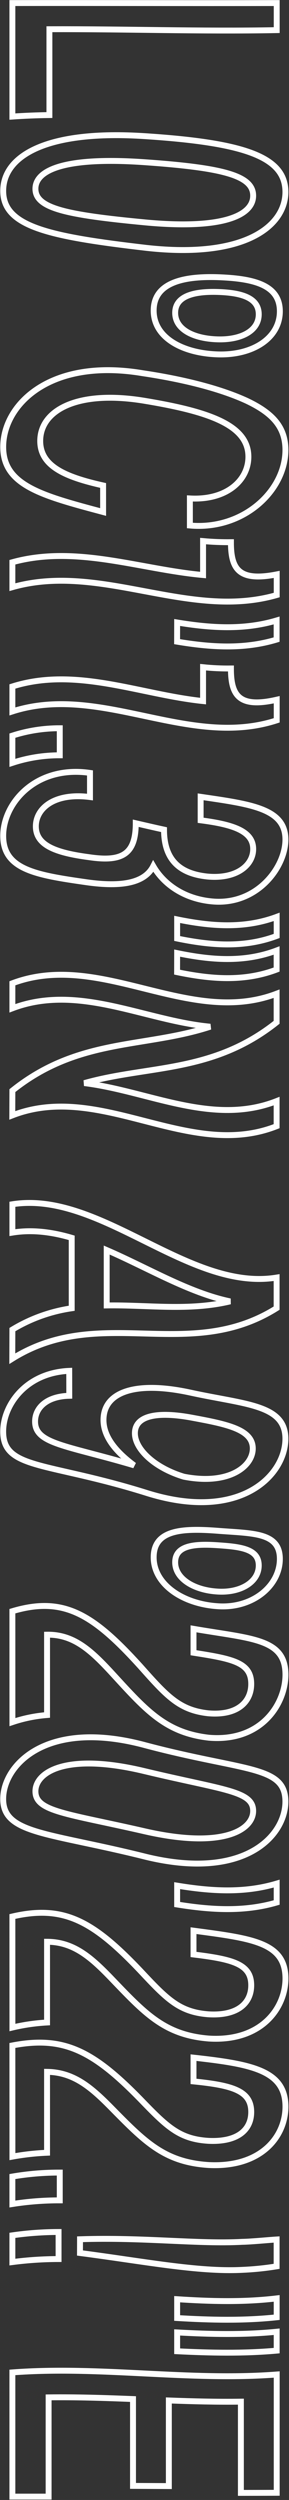
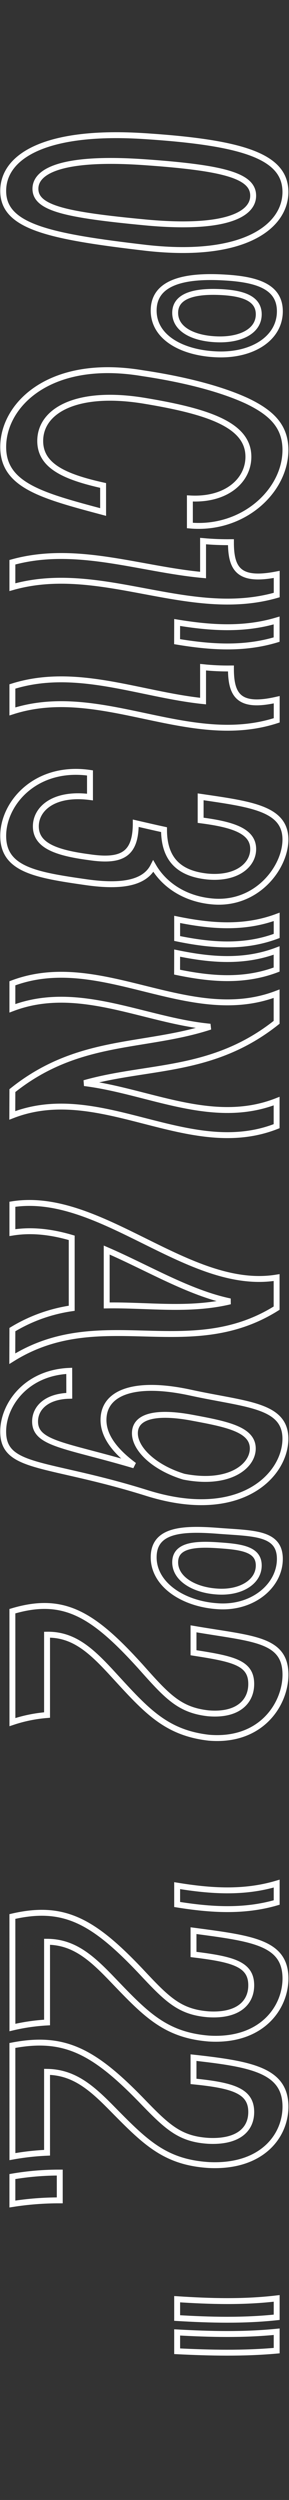
<svg xmlns="http://www.w3.org/2000/svg" width="245px" height="2116px" viewBox="0 0 245 2116" version="1.1">
  <rect x="0" y="0" width="245" height="2116" fill="#333333" stroke="none" />
  <title>Lucyna2022Gliched-04</title>
  <desc>Created with Sketch.</desc>
  <g id="Page-1" stroke="none" stroke-width="1" fill="none" fill-rule="evenodd">
    <g id="Lucyna2022Gliched-04" transform="translate(122.5, 1058) rotate(90) translate(-122.5, -1058) translate(-933, 938)" stroke="#FFFFFF" stroke-width="5">
-       <path d="M0.09,232 C-0.05,157.3 0.27,82.61 0.09,7.92 L23,7.92 C24.2,72.15 22,136.38 22.23,200.61 L94.89,200.61 C95.04,211.07 95.44,221.53 96.17,232 L0.09,232 Z" id="Path" />
      <path d="M112.79,119 C118.31,35 130.34,0.53 160,0.53 C188.83,0.53 216.59,34.95 207.33,118.3 C197.67,201.3 189.33,239.79 159.08,239.79 C129.58,239.79 107.12,203.34 112.79,119 Z M185.73,119.67 C192,53.19 179.73,27.88 163.15,27.88 C146.22,27.88 139.51,52.88 134.82,119.67 C130.07,186.83 141.14,212.47 157.31,212.47 C173.83,212.45 179.37,186.47 185.73,119.65 L185.73,119.67 Z" id="Shape" />
      <path d="M232.09,58.57 C233.09,28.57 238.09,5.25 260.98,5.25 C283.87,5.25 298.62,28.53 297.44,58.57 C296.29,88.27 283.06,112.22 260.38,112.23 C237.29,112.23 231.23,88.27 232.09,58.57 Z M284.73,58.23 C285.36,38.66 277.9,23.13 263.52,23.14 C249.14,23.15 245.18,38.66 244.61,58.23 C244.04,77.8 247.92,94 262.3,94 C276.68,94 284.13,77.8 284.73,58.23 L284.73,58.23 Z" id="Shape" />
      <path d="M430.88,155.08 C417.02,207.08 408.29,239.79 375.82,239.79 C339.92,239.79 300.24,199.97 313.37,121.67 C318.89,84.55 327.09,54.27 336.78,33.26 C346.78,12.26 358.33,0.53 378.36,0.53 C412.97,0.53 446.36,36.3 442.3,81.53 L419.38,81.53 C421.14,50.82 404.38,31.92 384.08,31.92 C357.18,31.92 345.66,65.67 336.57,121.01 C327.57,177.01 344.76,208.41 370.74,208.41 C391.96,208.41 401.19,187.49 408.4,155.09 L430.88,155.08 Z" id="Path" />
      <path d="M473.38,232 C458.5,178.11 479.3,124.23 484.22,70.35 L455.47,70.35 C456.183,62.498 456.496,54.614 456.41,46.73 C479.41,46.73 489.94,39.98 483.68,7.92 L501.15,7.92 C522.63,82.61 473.23,157.3 494.49,232 L473.38,232 Z" id="Path" />
      <path d="M524.38,92.32 C529,64.19 531,36.07 522.67,8 L538.85,8 C547.34,36.12 545.28,64.24 540.61,92.37 L524.38,92.32 Z" id="Path" />
      <path d="M578.53,232 C561.53,178.11 585.28,124.23 590.9,70.35 L562.22,70.35 C563.039,62.504 563.399,54.618 563.3,46.73 C586.13,46.73 597.06,39.98 589.74,7.92 L607.2,7.92 C631.51,82.61 575.59,157.3 599.66,232 L578.53,232 Z" id="Path" />
-       <path d="M620.15,232 C615.974,219.023 613.859,205.472 613.88,191.84 L636.78,191.84 C636.763,205.483 638.927,219.04 643.19,232 L620.15,232 Z" id="Path" />
      <path d="M699.72,103.45 C726.72,103.45 736.94,88.6 739.34,67.34 C741.94,42.03 729.8,27.86 716.15,27.86 C700.87,27.86 695.32,45.07 691.8,72.41 L671.93,72.41 C678.2,29.55 681.85,0.52 708.1,0.53 C731.76,0.53 763.98,24.82 760.48,62.62 C758.3,86.62 745.8,103.79 730.6,112.56 C744.6,119.65 748.6,138.56 744.23,169.26 C738.11,212.12 733.47,239.79 705.01,239.79 C677.01,239.79 645.01,211.79 651.7,166.22 L672.12,166.22 C668.19,196.93 682.06,212.12 696.91,212.12 C712.74,212.12 719.2,195.92 722.99,167.23 C727.2,139.23 720.88,127.41 694.29,127.41 C696.11,119.43 698,111.44 699.72,103.45 Z" id="Path" />
      <path d="M775.69,92.32 C781.41,64.19 783.93,36.07 773.55,7.95 L789.7,7.95 C800.17,36.07 797.63,64.19 791.86,92.32 L775.69,92.32 Z M804.21,92.32 C810,64.19 812.56,36.07 802,8 L818.15,8 C828.76,36.12 826.15,64.24 820.34,92.37 L804.21,92.32 Z" id="Shape" />
      <path d="M920.61,232 C875.77,176.09 884.77,120.18 866.51,64.28 C861.29,120.18 829.68,176.09 850.93,232 L829.76,232 C801.6,157.33 867,82.64 838.58,8 L862.8,8 C906.04,62.33 898.92,116.66 914.25,171 C920.94,116.67 950.78,62.34 929.48,8 L950.71,8 C980.13,82.69 912.45,157.38 941.58,232.08 L920.61,232 Z" id="Path" />
      <path d="M1122.88,232 C1113.555,216.615 1107.417,199.513 1104.83,181.71 L1045.2,181.71 C1040.28,198.47 1038.07,215.23 1040.79,232 L1016.79,232 C1005,157.33 1091,82.64 1078.85,8 L1104.72,8 C1151.64,82.69 1100.86,157.38 1147.5,232.08 L1122.88,232 Z M1099,47.43 C1091.74,82.3 1070.61,117.18 1055.55,152.05 L1102.44,152.05 C1101.85,117.18 1107.35,82.3 1099,47.43 Z" id="Shape" />
      <path d="M1178.9,183.77 C1179.39,203.34 1189.41,212.77 1200.68,212.77 C1219.77,212.77 1220.68,186.45 1237.79,128.77 C1226.53,143.96 1213.79,154.77 1199.4,154.77 C1175.3,154.77 1166.17,127.1 1176.26,80.86 C1186.35,34.62 1186.26,0.54 1215.26,0.55 C1246.13,0.55 1285.76,38.68 1261.41,117.31 C1234.66,202.31 1241.56,239.81 1209.2,239.81 C1186.77,239.81 1159.36,220.57 1157.8,183.81 L1178.9,183.77 Z M1223.55,28.2 C1207.35,28.2 1202.95,50.13 1197.55,79.2 C1191.88,109.2 1195.62,128.14 1210.63,128.14 C1224.23,128.14 1239.97,111.26 1247.39,86.63 C1254.84,48.45 1238.67,28.2 1223.55,28.2 Z" id="Shape" />
      <path d="M1293.12,58.57 C1295.53,28.57 1294.12,5.25 1316.98,5.25 C1339.84,5.25 1359.38,28.53 1356.98,58.57 C1354.85,88.27 1338.11,112.22 1315.64,112.23 C1292.33,112.23 1290.9,88.27 1293.12,58.57 Z M1344.6,58.23 C1345.9,38.66 1336.66,23.13 1322.5,23.14 C1308.34,23.15 1306.69,38.66 1305.38,58.23 C1304.07,77.8 1305.53,94 1319.85,94 C1333.88,94 1343.43,77.8 1344.6,58.23 Z" id="Shape" />
      <path d="M1361.22,232 C1348.34,188.8 1363.46,163.83 1407.74,123.67 C1433.13,101.06 1444.93,90.6 1447.65,65.96 C1449.79,41.33 1438.14,29.52 1422.8,29.52 C1404.69,29.52 1401.6,45.04 1396.39,78.45 L1376.15,78.45 C1384.68,28.84 1384.32,0.5 1414.97,0.5 C1439.54,0.5 1472.03,20.74 1468.33,65.29 C1464.04,103.42 1443.58,119.96 1411.79,149.29 C1393.69,166.16 1380.79,180.67 1381.11,202.61 L1449.11,202.61 C1449.902,212.605 1451.917,222.465 1455.11,231.97 L1361.22,232 Z" id="Path" />
-       <path d="M1474.77,119 C1497.03,35 1491.67,0.55 1522.4,0.55 C1551.23,0.55 1589.3,34.97 1569.26,118.32 C1548.41,201.32 1550.02,239.81 1520.16,239.81 C1491.58,239.79 1451.87,203.34 1474.77,119 Z M1547.57,119.67 C1562.72,53.19 1546.2,27.88 1530.3,27.88 C1513.3,27.88 1512.7,52.88 1496.68,119.67 C1480.46,186.83 1497.61,212.47 1513.68,212.47 C1530.86,212.45 1532.24,186.47 1547.57,119.65 L1547.57,119.67 Z" id="Shape" />
      <path d="M1593.52,92.32 C1598.12,64.19 1600.15,36.07 1591.79,7.95 L1607.79,7.95 C1615.97,36.07 1613.98,64.19 1609.48,92.32 L1593.52,92.32 Z" id="Path" />
      <path d="M1619.64,232 C1609.64,188.8 1623.12,163.83 1665.41,123.67 C1689.55,101.06 1700.47,90.6 1702.41,65.96 C1703.97,41.33 1693.19,29.52 1677.85,29.52 C1659.91,29.52 1655.85,45.04 1651.78,78.45 L1631.62,78.45 C1638.23,28.84 1641.51,0.5 1672.11,0.5 C1696.98,0.5 1725.66,20.74 1722.96,65.29 C1719.96,103.42 1701.34,119.96 1670.82,149.29 C1653.43,166.16 1641.13,180.67 1641.02,202.61 L1709.35,202.61 C1709.893,212.503 1711.315,222.329 1713.6,231.97 L1619.64,232 Z" id="Path" />
      <path d="M1728.79,232 C1720.53,188.8 1733.01,163.83 1774.11,123.67 C1797.52,101.06 1807.95,90.6 1809.52,65.96 C1810.76,41.33 1800.45,29.52 1785.11,29.52 C1767.27,29.52 1762.55,45.04 1759.22,78.45 L1739.1,78.45 C1744.57,28.84 1750.02,0.5 1780.58,0.5 C1805.63,0.5 1832.13,20.74 1830.02,65.29 C1827.66,103.42 1810.16,119.96 1780.39,149.29 C1763.39,166.16 1751.45,180.67 1751.12,202.61 L1819.6,202.61 C1820.016,212.461 1821.112,222.271 1822.88,231.97 L1728.79,232 Z" id="Path" />
      <path d="M1839.75,232 C1837.482,218.734 1836.355,205.298 1836.38,191.84 L1859.9,191.84 C1859.869,205.288 1860.905,218.717 1863,232 L1839.75,232 Z" id="Path" />
-       <path d="M1892.82,174.66 C1891,121 1897.07,74.43 1895,37 C1894.91,29.91 1893.29,13 1893,8 L1915.75,8 C1917.35,17.83 1918.352,27.748 1918.75,37.7 C1920.56,74.82 1911.43,121.05 1904.46,174.7 L1892.82,174.66 Z M1889.5,232 C1887.638,219.033 1886.692,205.95 1886.67,192.85 L1909.57,192.85 C1909.584,205.942 1910.443,219.019 1912.14,232 L1889.5,232 Z" id="Shape" />
      <path d="M1943.56,92.32 C1945.4,64.19 1946.21,36.07 1942.87,7.95 L1958.87,7.95 C1961.87,36.07 1961.18,64.19 1959.5,92.32 L1943.56,92.32 Z M1971.67,92.32 C1973.23,64.19 1973.91,36.07 1971.09,7.95 L1987.09,7.95 C1989.62,36.07 1989.01,64.19 1987.62,92.32 L1971.67,92.32 Z" id="Shape" />
-       <path d="M2005.52,232 C1999.87,157.3 2012.99,82.61 2007.29,7.92 L2107.42,7.92 C2107.46,18.04 2107.487,28.163 2107.5,38.29 L2030.27,38.29 C2030.56,58.65 2030.02,79.01 2029.27,99.37 L2101.74,99.37 C2101.687,109.497 2101.633,119.62 2101.58,129.74 L2028.08,129.74 C2027.14,153.59 2026.34,177.44 2026.65,201.29 L2110.65,201.29 C2110.65,211.523 2110.65,221.76 2110.65,232 L2005.52,232 Z" id="Path" />
    </g>
  </g>
</svg>